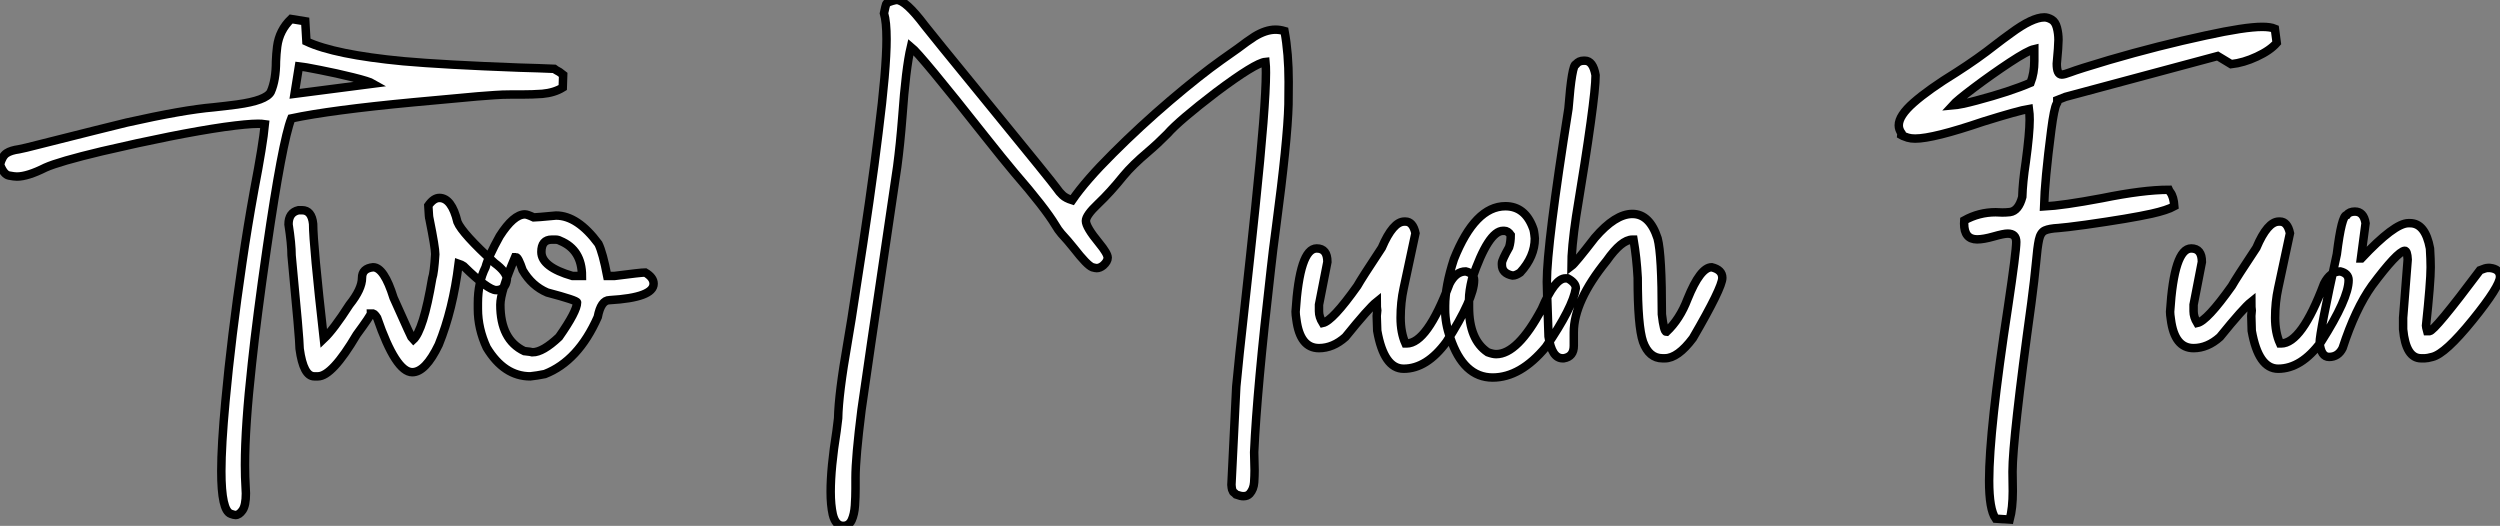
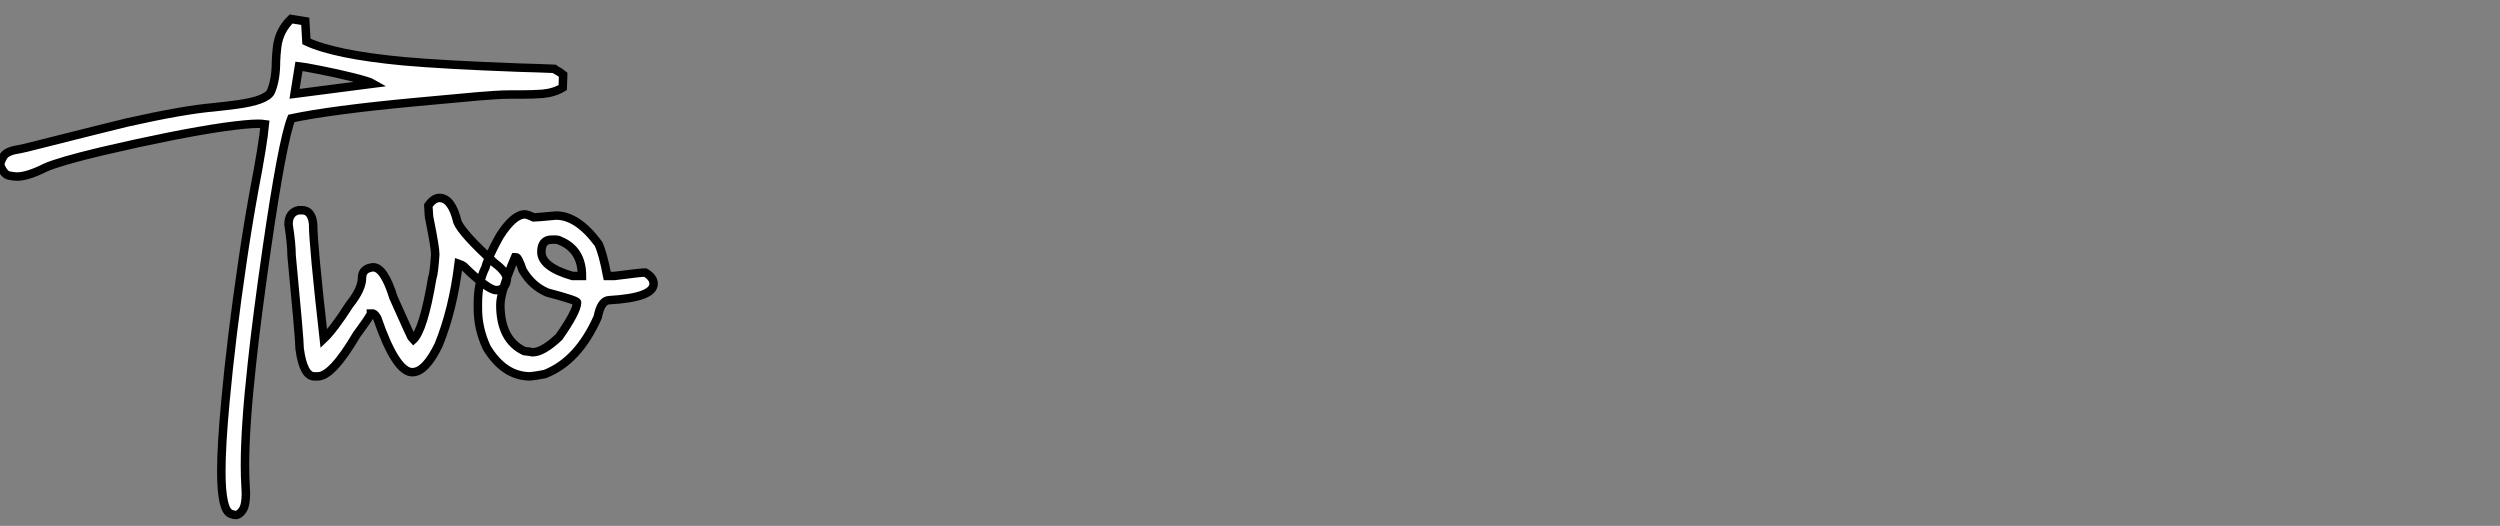
<svg xmlns="http://www.w3.org/2000/svg" viewBox="2.19 -42.49 294.94 62.04">
  <rect x="2.19" y="-42.49" width="294.94" height="62.04" fill="#808080" stroke="none" />
-   <path d="M29.97 18.27L29.97 18.27Q29.80 18.27 29.42 18.13L29.42 18.13Q28.30 17.75 28.30 13.10L28.30 13.10Q28.30 10.06 28.79 4.81L28.79 4.81Q29.48-2.71 30.79-11.59L30.79-11.59Q31.39-15.72 32.18-20.07L32.18-20.07Q33.22-25.48 33.44-27.84L33.44-27.84Q33.11-27.89 32.62-27.89L32.62-27.89Q31.39-27.89 28.63-27.51L28.63-27.51Q22.97-26.69 14.19-24.64L14.19-24.64Q9.13-23.43 7.55-22.72L7.55-22.72Q5.44-21.66 4.18-21.66L4.18-21.66Q3.86-21.66 3.24-21.78Q2.63-21.90 2.19-23.08L2.19-23.08Q2.46-24.09 2.97-24.42Q3.47-24.75 4.43-24.88L4.43-24.88L5.30-25.07Q15.50-27.64 17.14-28.03L17.14-28.03Q23.82-29.53 27.37-29.83L27.37-29.83Q28.71-29.97 30.16-30.16L30.16-30.16Q33.58-30.63 34.13-31.64L34.13-31.64Q34.75-33.03 34.75-35.25L34.75-35.25Q34.78-36.12 34.89-37.00L34.89-37.00Q35.14-38.91 36.53-40.25L36.53-40.25L38.20-39.98L38.34-37.60Q41.67-36.04 49.74-35.27L49.74-35.27Q54.55-34.84 63.46-34.51L63.46-34.51Q65.76-34.45 67.57-34.37L67.57-34.37Q67.70-34.26 68.20-33.99L68.20-33.99L68.63-33.66L68.58-32.16Q67.59-31.55 66.17-31.42L66.17-31.42Q65.02-31.34 63.79-31.34L63.79-31.34L62.48-31.34Q61.47-31.34 60.53-31.27Q59.58-31.20 58.52-31.12L58.52-31.12L51.00-30.43Q41.15-29.50 36.56-28.52L36.56-28.52Q35.49-25.79 33.66-13.15L33.66-13.15Q32.48-4.98 31.91 0.41L31.91 0.41Q31.09 7.85 31.09 12.36L31.09 12.36Q31.09 13.81 31.17 15.07L31.17 15.07L31.20 15.72Q31.20 17.14 30.80 17.71Q30.41 18.27 29.97 18.27ZM37.46-34.67L36.94-31.42L46.21-32.62Q45.75-32.89 43.82-33.37Q41.89-33.85 39.94-34.23Q37.98-34.62 37.46-34.67L37.46-34.67ZM39.70 1.91L39.70 1.91L39.27 1.91Q37.98 1.91 37.54-1.34L37.54-1.34Q37.54-2.46 36.59-12.36L36.59-12.36Q36.59-13.70 36.23-16.02L36.23-16.02Q36.23-17.42 37.41-17.69L37.41-17.69L37.82-17.69Q38.96-17.69 39.13-16.08L39.13-16.08Q39.13-13.67 40.39-2.52L40.39-2.52Q41.54-3.61 43.42-6.54L43.42-6.54Q44.90-8.39 44.90-9.71L44.90-9.71Q44.90-10.83 46.21-10.96L46.21-10.96Q47.50-10.96 48.62-7.36L48.62-7.36Q50.80-2.46 50.91-2.38L50.91-2.38Q52.14-3.47 53.18-9.65L53.18-9.65Q53.40-10.28 53.54-12.50L53.54-12.50Q53.54-13.26 52.86-16.65L52.86-16.65Q52.80-16.68 52.72-18.24L52.72-18.24Q53.35-19.14 54.03-19.14L54.03-19.14Q55.48-19.14 56.16-16.30L56.16-16.30Q56.71-14.96 60.54-11.46L60.54-11.46Q61.99-10.39 61.99-9.52L61.99-9.52Q61.82-8.26 60.73-8.26L60.73-8.26Q59.77-8.26 56.88-11.10L56.88-11.10Q56.63-11.27 56.30-11.38L56.30-11.38Q55.62-5.93 53.95-1.83L53.95-1.83Q52.39 1.42 50.83 1.42L50.83 1.42Q48.89 1.42 46.68-5.00L46.68-5.00Q46.40-5.44 46.21-5.50L46.21-5.50L45.94-5.50Q45.94-5.28 44.27-3.01L44.27-3.01Q41.37 1.91 39.70 1.91ZM64.75 1.91L64.75 1.91Q61.66 1.91 59.61-1.48L59.61-1.48Q58.57-3.72 58.57-6.04L58.57-6.04L58.57-6.73Q58.57-9.16 59.47-10.96L59.47-10.96Q59.80-12.22 61.14-14.63L61.14-14.63Q62.78-17.20 64.12-17.20L64.12-17.20Q64.39-17.20 65.16-16.84L65.16-16.84Q65.43-16.84 67.79-17.06L67.79-17.06Q70.33-17.06 72.79-13.73L72.79-13.73Q73.31-12.66 73.83-9.93L73.83-9.93L74.65-9.93Q77.82-10.34 78.31-10.34L78.31-10.34Q79.30-9.76 79.30-9.02L79.30-9.02Q79.30-7.38 74.10-7.08L74.10-7.08Q73.09-7.08 72.71-5.09L72.71-5.09Q70.41 0.11 66.47 1.64L66.47 1.64Q65.54 1.83 64.75 1.91ZM69.73-9.93L70.85-9.93Q70.85-13.02 68.28-14.08L68.28-14.08Q68.03-14.22 67.73-14.22L67.73-14.22L67.29-14.22Q66.06-14.22 66.06-12.77L66.06-12.77Q66.06-10.99 69.73-9.93L69.73-9.93ZM65.02-0.93L65.02-0.93Q66.23-0.93 68.14-2.73L68.14-2.73Q70.27-5.77 70.27-6.81L70.27-6.81Q70.27-7.05 66.75-7.98L66.75-7.98Q64.94-8.75 63.85-10.61L63.85-10.61Q63.33-12.14 63.08-12.14L63.08-12.14L62.95-12.14Q61.22-8.07 61.22-6.54L61.22-6.54Q61.22-2.41 64.04-1.07L64.04-1.07Q64.89-0.98 65.02-0.93Z" fill="white" stroke="black" transform="scale(1,1)" />
-   <path d="M101.67 19.55L101.67 19.55Q100.77 19.55 100.44 18.21L100.44 18.21Q100.19 17.09 100.19 15.53L100.19 15.53Q100.19 12.69 100.88 8.39L100.88 8.39L101.07 6.86Q101.12 3.99 102.19-2.11L102.19-2.11Q102.46-3.64 102.65-4.87L102.65-4.87Q102.84-6.21 103.17-8.26L103.17-8.26Q104.98-19.80 105.82-26.77L105.82-26.77Q106.78-34.34 106.78-37.87L106.78-37.87Q106.78-39.92 106.48-40.93L106.48-40.93Q106.67-41.84 106.74-42.01Q106.81-42.19 107.44-42.38L107.44-42.38Q107.63-42.41 107.88-42.49L107.88-42.49L107.98-42.49Q109.02-42.49 111.29-39.48L111.29-39.48Q111.65-38.99 118.84-30.19L118.84-30.19Q126.44-20.89 126.81-20.34Q127.18-19.80 127.55-19.46Q127.92-19.11 128.68-18.87L128.68-18.87Q130.27-21.19 133.50-24.40Q136.72-27.62 140.25-30.63Q143.78-33.63 146.29-35.41L146.29-35.41L148.23-36.78Q149.30-37.60 150.18-38.17L150.18-38.17Q151.52-38.99 152.66-38.99L152.66-38.99Q153.18-38.99 153.73-38.83L153.73-38.83Q154.22-36.20 154.22-32.84L154.22-32.84L154.20-30.16Q154.09-25.89 152.72-15.59L152.72-15.59Q152.36-12.93 152.12-10.72L152.12-10.72Q150.48 3.47 150.15 10.86L150.15 10.86L150.18 12.14L150.20 12.99Q150.20 13.62 150.15 14.42Q150.09 15.23 149.63 15.75L149.63 15.75Q149.36 16.05 148.89 16.05L148.89 16.05Q148.54 16.05 148.04 15.86L148.04 15.86Q147.91 15.72 147.81 15.65Q147.71 15.59 147.66 15.52Q147.61 15.45 147.55 15.27Q147.50 15.09 147.47 14.71L147.47 14.71L148.04 3.12Q148.32 0.03 149.05-6.48L149.05-6.48Q149.66-11.98 150.29-18.02L150.29-18.02Q151.54-30.02 151.54-33.91L151.54-33.91Q151.54-34.70 151.49-35.19L151.49-35.19Q150.29-35.08 145.66-31.61L145.66-31.61Q141.29-28.27 139.92-26.71L139.92-26.71Q138.80-25.57 137.60-24.55L137.60-24.55Q135.79-23.02 134.73-21.74L134.73-21.74Q133.17-19.80 131.73-18.44Q130.30-17.09 130.30-16.43L130.30-16.43Q130.30-15.70 131.86-13.81L131.86-13.81Q132.87-12.58 132.87-12.09L132.87-12.09Q132.87-11.65 132.35-11.18L132.35-11.18Q131.96-10.86 131.58-10.86L131.58-10.86Q131.42-10.86 131.06-10.96L131.06-10.96Q130.43-11.21 128.88-13.21L128.88-13.21Q128.19-14.08 127.40-14.93L127.40-14.93Q127.02-15.37 126.71-15.91L126.71-15.91Q125.48-17.96 121.90-22.09L121.90-22.09Q120.56-23.68 118.40-26.41L118.40-26.41Q110.80-36.04 109.65-36.97L109.65-36.97Q109.05-34.43 108.64-28.66L108.64-28.66Q108.39-25.46 108.04-22.83L108.04-22.83Q104.02 4.35 103.83 5.85L103.83 5.85Q103.12 11.48 103.12 13.86L103.12 13.86L103.12 15.15Q103.12 16.13 103.05 17.16Q102.98 18.18 102.67 18.87Q102.35 19.55 101.67 19.55ZM167.79 1.01L167.79 1.01Q165.46 1.01 164.67-3.47L164.67-3.47L164.61-5.22L164.67-5.85Q164.61-6.18 164.61-6.89L164.61-6.89Q163.68-6.15 160.92-2.73L160.92-2.73Q159.45-1.42 157.80-1.42L157.80-1.42Q155.56-1.42 155.13-4.81L155.13-4.81Q155.04-5.39 155.04-5.71L155.04-5.71Q155.51-13.18 157.53-13.18L157.53-13.18Q158.79-13.18 158.79-11.59L158.79-11.59L157.80-6.54L157.80-5.77Q157.80-5.09 158.24-4.38L158.24-4.38Q159.39-4.62 162.32-8.75L162.32-8.75Q162.81-9.63 165.21-13.26L165.21-13.26Q166.53-16.35 167.87-16.35L167.87-16.35L168.00-16.35Q168.88-16.35 169.18-14.98L169.18-14.98L167.79-8.48Q167.43-6.84 167.43-5.00L167.43-5.00Q167.43-3.25 168.00-1.97L168.00-1.97L168.14-1.97Q170.55-1.97 173.20-9.02L173.20-9.02Q173.94-10.47 175.11-10.47L175.11-10.47Q176.10-10.23 176.10-9.43L176.10-9.43Q176.10-7.27 172.84-2.16L172.84-2.16Q170.52 1.01 167.79 1.01ZM178.29 2.05L178.29 2.05Q174.84 2.05 173.28-2.65L173.28-2.65Q172.68-4.32 172.68-5.99L172.68-5.99L172.68-6.40Q172.68-8.72 173.72-11.92L173.72-11.92Q176.21-18.16 179.79-18.16L179.79-18.16Q182.09-18.16 183.04-15.61L183.04-15.61Q183.18-15.34 183.26-14.36L183.26-14.36Q183.26-12.22 181.54-10.34L181.54-10.34Q181.02-9.98 180.64-9.98L180.64-9.98Q179.38-10.23 179.38-11.24L179.38-11.24L179.38-11.46Q179.38-11.81 180.23-13.32L180.23-13.32Q180.42-13.92 180.42-14.77L180.42-14.77Q180.09-15.26 179.65-15.26L179.65-15.26L179.52-15.26Q177.79-15.26 175.85-9.57L175.85-9.57Q175.50-8.12 175.50-7.16L175.50-7.16L175.50-6.26Q175.50-2.41 177.71-0.93L177.71-0.93Q178.31-0.71 178.70-0.71L178.70-0.71Q181.24-0.71 184.08-6.04L184.08-6.04Q185.61-9.65 186.87-9.65L186.87-9.65L187.14-9.65Q188.10-9.13 188.10-8.48L188.10-8.48Q187.75-6.23 184.57-1.56L184.57-1.56Q181.57 2.05 178.29 2.05ZM198.60-0.22L198.60-0.22L198.33-0.22Q196.74-0.22 196.03-2.16L196.03-2.16Q195.40-3.99 195.40-9.71L195.40-9.71Q195.27-12.11 194.91-14.22L194.91-14.22L194.77-14.22Q193.49-14.22 191.74-11.73L191.74-11.73Q187.86-6.95 187.86-3.28L187.86-3.28L187.86-1.70Q187.86-0.41 186.68-0.22L186.68-0.22L186.54-0.22Q185.26-0.22 184.88-2.79L184.88-2.79Q184.68-8.48 184.68-9.24L184.68-9.24Q184.68-13.62 187.23-29.67L187.23-29.67Q187.64-34.92 188.13-34.92L188.13-34.92Q188.46-35.33 189.03-35.33L189.03-35.33L189.17-35.33Q190.13-35.33 190.43-33.61L190.43-33.61Q190.43-30.82 188.13-16.93L188.13-16.93Q187.58-13.23 187.58-11.10L187.58-11.10Q188.02-11.43 190.34-14.44L190.34-14.44Q192.75-17.25 194.77-17.25L194.77-17.25Q196.82-17.25 197.75-14.36L197.75-14.36Q198.25-12.44 198.25-5.41L198.25-5.41Q198.49-3.34 198.79-3.34L198.79-3.34Q200.38-4.84 201.28-7.22L201.28-7.22Q202.79-10.96 204.13-10.96L204.13-10.96Q205.38-10.66 205.38-9.71L205.38-9.71Q205.38-8.56 201.91-2.60L201.91-2.60Q200.13-0.22 198.60-0.22Z" fill="white" stroke="black" transform="scale(1,1)" />
-   <path d="M239.29 18.81L239.29 18.81L237.63 18.70Q236.86 17.61 236.86 14.22L236.86 14.22Q236.86 8.26 239.10-6.37L239.10-6.37Q240.06-12.80 240.06-13.95L240.06-13.95Q240.06-14.93 239.05-14.93L239.05-14.93Q238.58-14.93 237.39-14.59Q236.20-14.25 235.44-14.25L235.44-14.25Q233.91-14.25 233.91-16.11L233.91-16.11L233.93-16.49Q235.66-17.45 237.63-17.45L237.63-17.45L238.42-17.42Q238.86-17.42 239.32-17.47L239.32-17.47Q240.33-17.61 240.77-19.25L240.77-19.25Q240.82-21 241.18-23.35L241.18-23.35Q241.64-26.77 241.64-28.36L241.64-28.36Q241.64-29.07 241.56-29.64L241.56-29.64Q240.36-29.45 236.15-28.14L236.15-28.14Q230.27-26.14 228.14-26.14L228.14-26.14Q227.62-26.14 227.26-26.25L227.26-26.25Q227.04-26.33 226.87-26.39Q226.69-26.44 226.50-26.55L226.50-26.55L226.52-26.77Q226.20-27.23 226.20-27.70L226.20-27.70Q226.20-28.85 227.96-30.39Q229.72-31.94 233.00-33.96L233.00-33.96Q235.52-35.57 237.60-37.21L237.60-37.21Q238.45-37.87 239.40-38.55L239.40-38.55Q241.95-40.44 243.37-40.44L243.37-40.44Q243.78-40.44 244.23-40.18Q244.68-39.92 244.86-39.22Q245.04-38.53 245.04-37.79L245.04-37.79Q245.04-37.08 244.84-34.97L244.84-34.97Q244.84-33.69 245.42-33.69L245.42-33.69Q245.72-33.69 246.43-33.96L246.43-33.96Q247.36-34.32 251.02-35.41L251.02-35.41Q256.85-37.11 262.43-38.31L262.43-38.31Q267.05-39.32 269.07-39.32L269.07-39.32Q270.05-39.32 270.57-39.10L270.57-39.10L270.79-37.43Q270-36.53 268.44-35.81Q266.88-35.08 265.41-34.92L265.41-34.92L263.82-35.88L245.86-31.06L244.90-30.68L244.90-30.63L244.95-30.52Q244.95-30.46 244.82-30.24L244.82-30.24Q244.52-29.70 244.19-27.15L244.19-27.15Q243.42-21.22 243.34-18.13L243.34-18.13Q245.55-18.24 250.18-19.11L250.18-19.11Q255.04-20.10 258.05-20.10L258.05-20.10Q258.11-19.96 258.24-19.80L258.24-19.80Q258.63-19.28 258.71-18.16L258.71-18.16Q257.86-17.69 256.03-17.28L256.03-17.28Q253.57-16.73 248.23-15.97L248.23-15.97Q245.80-15.64 245.04-15.59L245.04-15.59Q243.94-15.53 243.44-15.30Q242.93-15.07 242.74-14.21Q242.55-13.34 242.38-11.38L242.38-11.38Q242.22-9.63 241.84-6.73L241.84-6.73Q239.62 9.35 239.62 13.15L239.62 13.15L239.65 15.45Q239.65 17.45 239.29 18.81ZM232.54-30.05L232.54-30.05Q233.50-30.13 235.36-30.63L235.36-30.63Q239.35-31.69 241.75-32.73L241.75-32.73Q242.19-33.85 242.19-35.30L242.19-35.30L242.19-36.70Q241.43-36.53 239.29-35.12Q237.16-33.71 235.11-32.17Q233.06-30.63 232.54-30.05ZM270.96 1.01L270.96 1.01Q268.63 1.01 267.84-3.47L267.84-3.47L267.79-5.22L267.84-5.85Q267.79-6.18 267.79-6.89L267.79-6.89Q266.86-6.15 264.09-2.73L264.09-2.73Q262.62-1.42 260.98-1.42L260.98-1.42Q258.73-1.42 258.30-4.81L258.30-4.81Q258.21-5.39 258.21-5.71L258.21-5.71Q258.68-13.18 260.70-13.18L260.70-13.18Q261.96-13.18 261.96-11.59L261.96-11.59L260.98-6.54L260.98-5.77Q260.98-5.09 261.41-4.38L261.41-4.38Q262.56-4.62 265.49-8.75L265.49-8.75Q265.98-9.63 268.39-13.26L268.39-13.26Q269.70-16.35 271.04-16.35L271.04-16.35L271.18-16.35Q272.05-16.35 272.35-14.98L272.35-14.98L270.96-8.48Q270.60-6.84 270.60-5.00L270.60-5.00Q270.60-3.25 271.18-1.97L271.18-1.97L271.31-1.97Q273.72-1.97 276.37-9.02L276.37-9.02Q277.11-10.47 278.29-10.47L278.29-10.47Q279.27-10.23 279.27-9.43L279.27-9.43Q279.27-7.27 276.02-2.16L276.02-2.16Q273.69 1.01 270.96 1.01ZM288.27-0.22L288.27-0.22L287.83-0.22Q286.02-0.22 285.70-3.64L285.70-3.64L285.70-5.00L286.24-11.87Q286.19-12.91 285.89-12.91L285.89-12.91Q285.01-12.80 282.03-8.80L282.03-8.80Q280.06-6.04 278.56-1.42L278.56-1.42Q278.04-0.38 276.97-0.38L276.97-0.38Q276.02-0.38 275.85-2.02L275.85-2.02Q275.85-3.25 277.88-12.50L277.88-12.50Q278.45-17.12 279.05-17.12L279.05-17.12Q279.35-17.53 280.01-17.53L280.01-17.53Q281.05-17.53 281.27-16.16L281.27-16.16L280.72-12.00L280.77-12.00Q284.68-16.16 286.32-16.16L286.32-16.16L286.52-16.16Q288.32-16.16 288.87-13.18L288.87-13.18Q288.95-11.87 288.95-10.96L288.95-10.96Q288.95-9.21 288.40-4.05L288.40-4.05Q288.40-3.94 288.54-3.42L288.54-3.42L288.81-3.42Q289.39-3.42 294.77-10.61L294.77-10.61Q295.43-10.88 295.68-10.88L295.68-10.88L295.95-10.88Q297.13-10.75 297.13-9.84L297.13-9.84Q297.13-8.72 293.90-4.73Q290.67-0.74 289.14-0.38L289.14-0.38Q288.54-0.22 288.27-0.22Z" fill="white" stroke="black" transform="scale(1,1)" />
+   <path d="M29.97 18.27L29.97 18.27Q29.80 18.27 29.42 18.13L29.42 18.13Q28.30 17.75 28.30 13.10L28.30 13.10Q28.30 10.06 28.79 4.81L28.79 4.81Q29.48-2.71 30.79-11.59L30.79-11.59Q31.39-15.72 32.18-20.07L32.18-20.07Q33.22-25.48 33.44-27.84L33.44-27.84Q33.11-27.89 32.62-27.89L32.62-27.89Q31.39-27.89 28.63-27.51L28.63-27.51Q22.97-26.69 14.19-24.64L14.19-24.64Q9.13-23.43 7.55-22.72L7.55-22.72Q5.44-21.66 4.18-21.66L4.18-21.66Q3.86-21.66 3.24-21.78Q2.63-21.90 2.19-23.08L2.19-23.08Q2.46-24.09 2.97-24.42Q3.47-24.75 4.43-24.88L4.43-24.88L5.30-25.07Q15.50-27.64 17.14-28.03L17.14-28.03Q23.82-29.53 27.37-29.83L27.37-29.83Q28.71-29.97 30.16-30.16L30.16-30.16Q33.58-30.63 34.13-31.64L34.13-31.64Q34.75-33.03 34.75-35.25L34.75-35.25Q34.78-36.12 34.89-37.00L34.89-37.00Q35.14-38.91 36.53-40.25L36.53-40.25L38.20-39.98L38.34-37.60Q41.67-36.04 49.74-35.27L49.74-35.27Q54.55-34.84 63.46-34.51L63.46-34.51Q65.76-34.45 67.57-34.37L67.57-34.37Q67.70-34.26 68.20-33.99L68.20-33.99L68.63-33.66L68.58-32.16Q67.59-31.55 66.17-31.42L66.17-31.42Q65.02-31.34 63.79-31.34L63.79-31.34L62.48-31.34Q61.47-31.34 60.53-31.27Q59.58-31.20 58.52-31.12L58.52-31.12L51.00-30.43Q41.15-29.50 36.56-28.52L36.56-28.52Q35.49-25.79 33.66-13.15L33.66-13.15Q32.48-4.98 31.91 0.41L31.91 0.41Q31.09 7.85 31.09 12.36L31.09 12.36Q31.09 13.81 31.17 15.07L31.17 15.07L31.20 15.72Q31.20 17.14 30.80 17.71Q30.41 18.27 29.97 18.27ZM37.46-34.67L36.94-31.42L46.21-32.62Q45.75-32.89 43.82-33.37Q41.89-33.85 39.94-34.23Q37.98-34.62 37.46-34.67L37.46-34.67ZM39.70 1.91L39.70 1.91L39.27 1.91Q37.98 1.91 37.54-1.34L37.54-1.34Q37.54-2.46 36.59-12.36L36.59-12.36Q36.59-13.70 36.23-16.02L36.23-16.02Q36.23-17.42 37.41-17.69L37.41-17.69L37.82-17.69Q38.96-17.69 39.13-16.08L39.13-16.08Q39.13-13.67 40.39-2.52L40.39-2.52Q41.54-3.61 43.42-6.54L43.42-6.54Q44.90-8.39 44.90-9.71L44.90-9.71Q44.90-10.83 46.21-10.96L46.21-10.96Q47.50-10.96 48.62-7.36L48.62-7.36Q50.80-2.46 50.91-2.38L50.91-2.38Q52.14-3.47 53.18-9.65L53.18-9.65Q53.40-10.28 53.54-12.50L53.54-12.50Q53.54-13.26 52.86-16.65L52.86-16.65Q52.80-16.68 52.72-18.24L52.72-18.24Q53.35-19.14 54.03-19.14L54.03-19.14Q55.48-19.14 56.16-16.30Q56.71-14.96 60.54-11.46L60.54-11.46Q61.99-10.39 61.99-9.52L61.99-9.52Q61.82-8.26 60.73-8.26L60.73-8.26Q59.77-8.26 56.88-11.10L56.88-11.10Q56.63-11.27 56.30-11.38L56.30-11.38Q55.62-5.93 53.95-1.83L53.95-1.83Q52.39 1.42 50.83 1.42L50.83 1.42Q48.89 1.42 46.68-5.00L46.68-5.00Q46.40-5.44 46.21-5.50L46.21-5.50L45.94-5.50Q45.94-5.28 44.27-3.01L44.27-3.01Q41.37 1.91 39.70 1.91ZM64.75 1.91L64.75 1.91Q61.66 1.91 59.61-1.48L59.61-1.48Q58.57-3.72 58.57-6.04L58.57-6.04L58.57-6.73Q58.57-9.16 59.47-10.96L59.47-10.96Q59.80-12.22 61.14-14.63L61.14-14.63Q62.78-17.20 64.12-17.20L64.12-17.20Q64.39-17.20 65.16-16.84L65.16-16.84Q65.43-16.84 67.79-17.06L67.79-17.06Q70.33-17.06 72.79-13.73L72.79-13.73Q73.31-12.66 73.83-9.93L73.83-9.93L74.65-9.93Q77.82-10.34 78.31-10.34L78.31-10.34Q79.30-9.76 79.30-9.02L79.30-9.02Q79.30-7.38 74.10-7.08L74.10-7.08Q73.09-7.08 72.71-5.09L72.71-5.09Q70.41 0.11 66.47 1.64L66.47 1.64Q65.54 1.83 64.75 1.91ZM69.73-9.93L70.85-9.93Q70.85-13.02 68.28-14.08L68.28-14.08Q68.03-14.22 67.73-14.22L67.73-14.22L67.29-14.22Q66.06-14.22 66.06-12.77L66.06-12.77Q66.06-10.99 69.73-9.93L69.73-9.93ZM65.02-0.93L65.02-0.93Q66.23-0.93 68.14-2.73L68.14-2.73Q70.27-5.77 70.27-6.81L70.27-6.81Q70.27-7.05 66.75-7.98L66.75-7.98Q64.94-8.75 63.85-10.61L63.85-10.61Q63.33-12.14 63.08-12.14L63.08-12.14L62.95-12.14Q61.22-8.07 61.22-6.54L61.22-6.54Q61.22-2.41 64.04-1.07L64.04-1.07Q64.89-0.98 65.02-0.93Z" fill="white" stroke="black" transform="scale(1,1)" />
</svg>